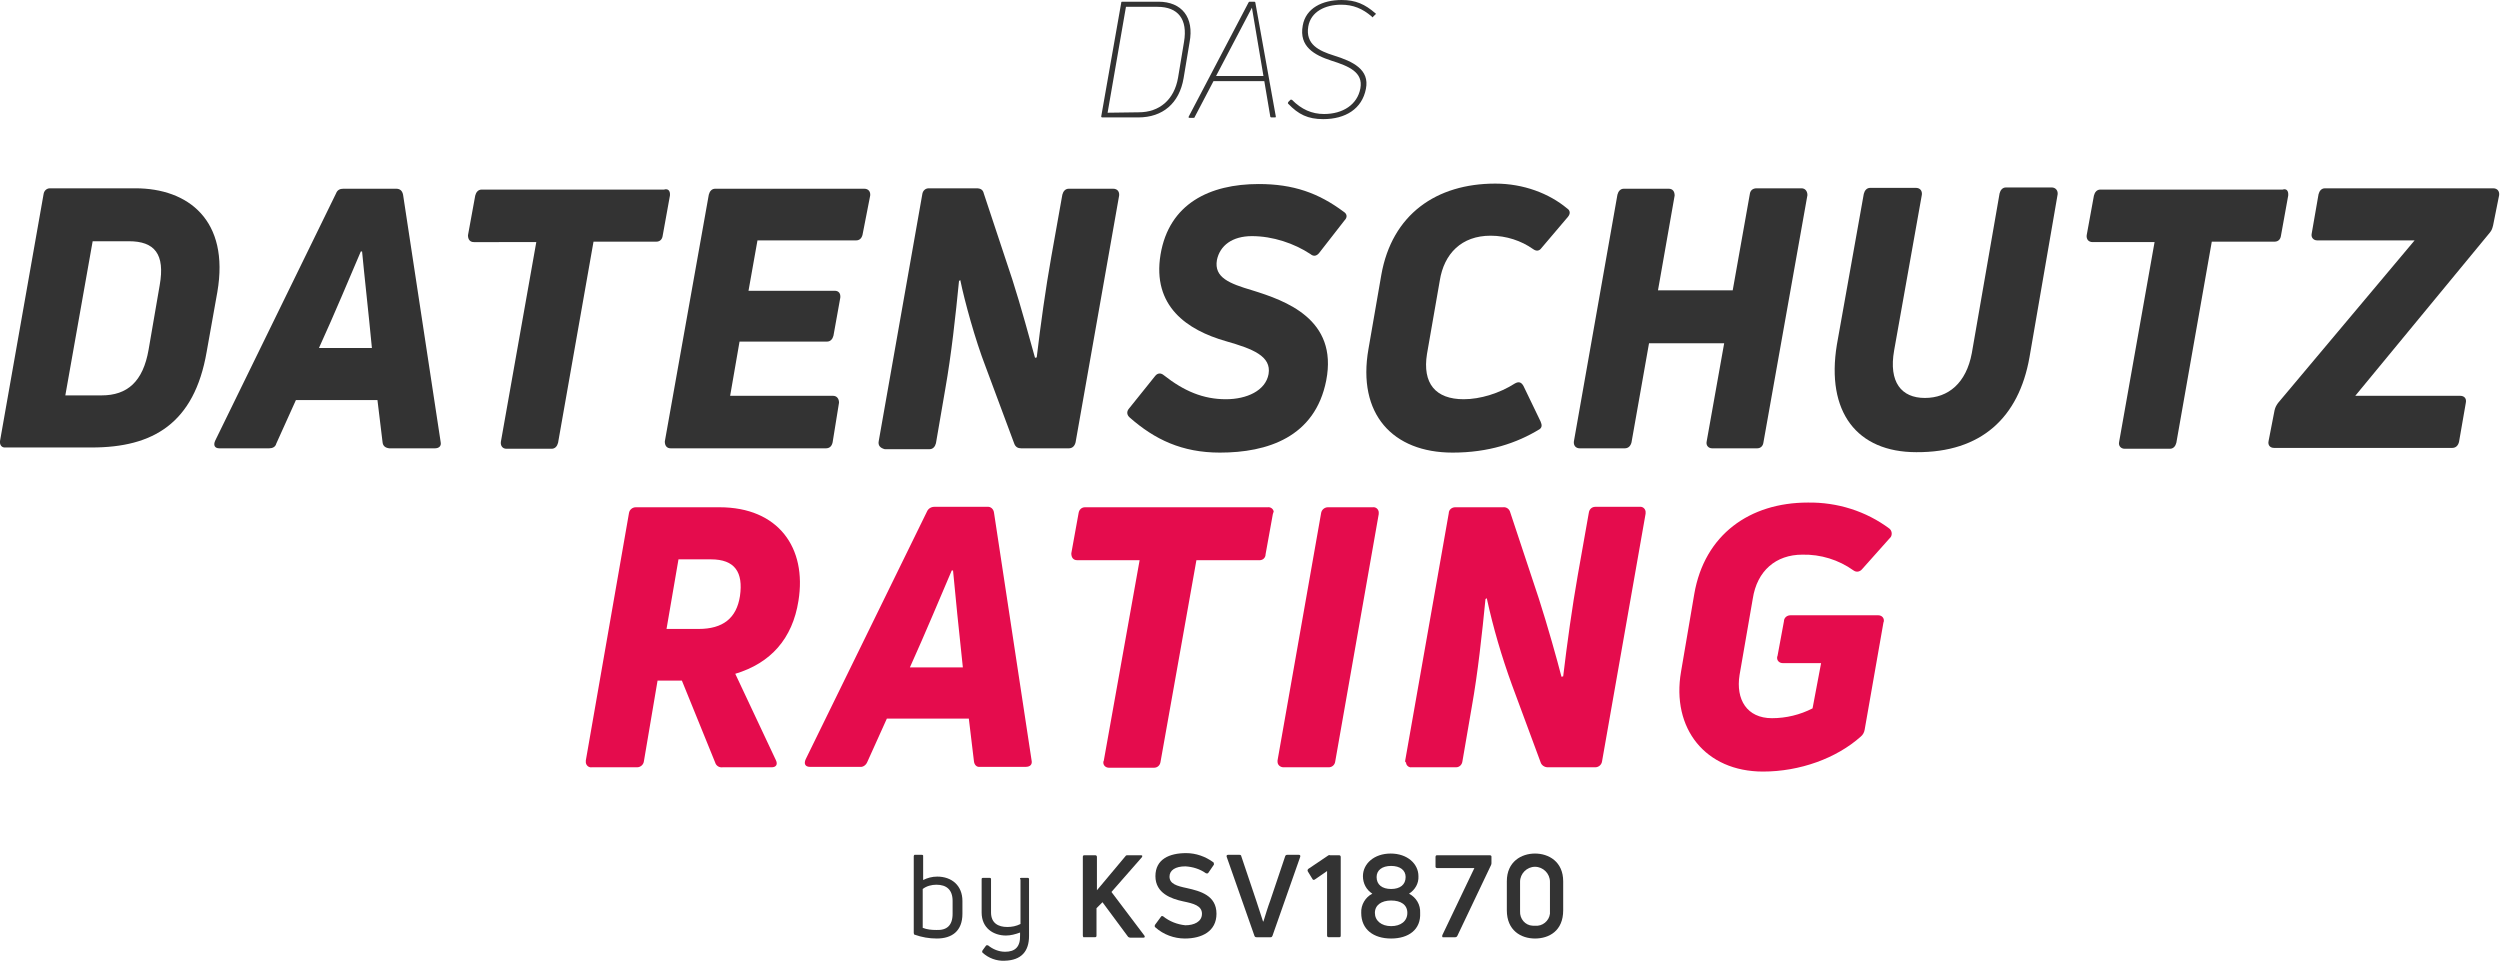
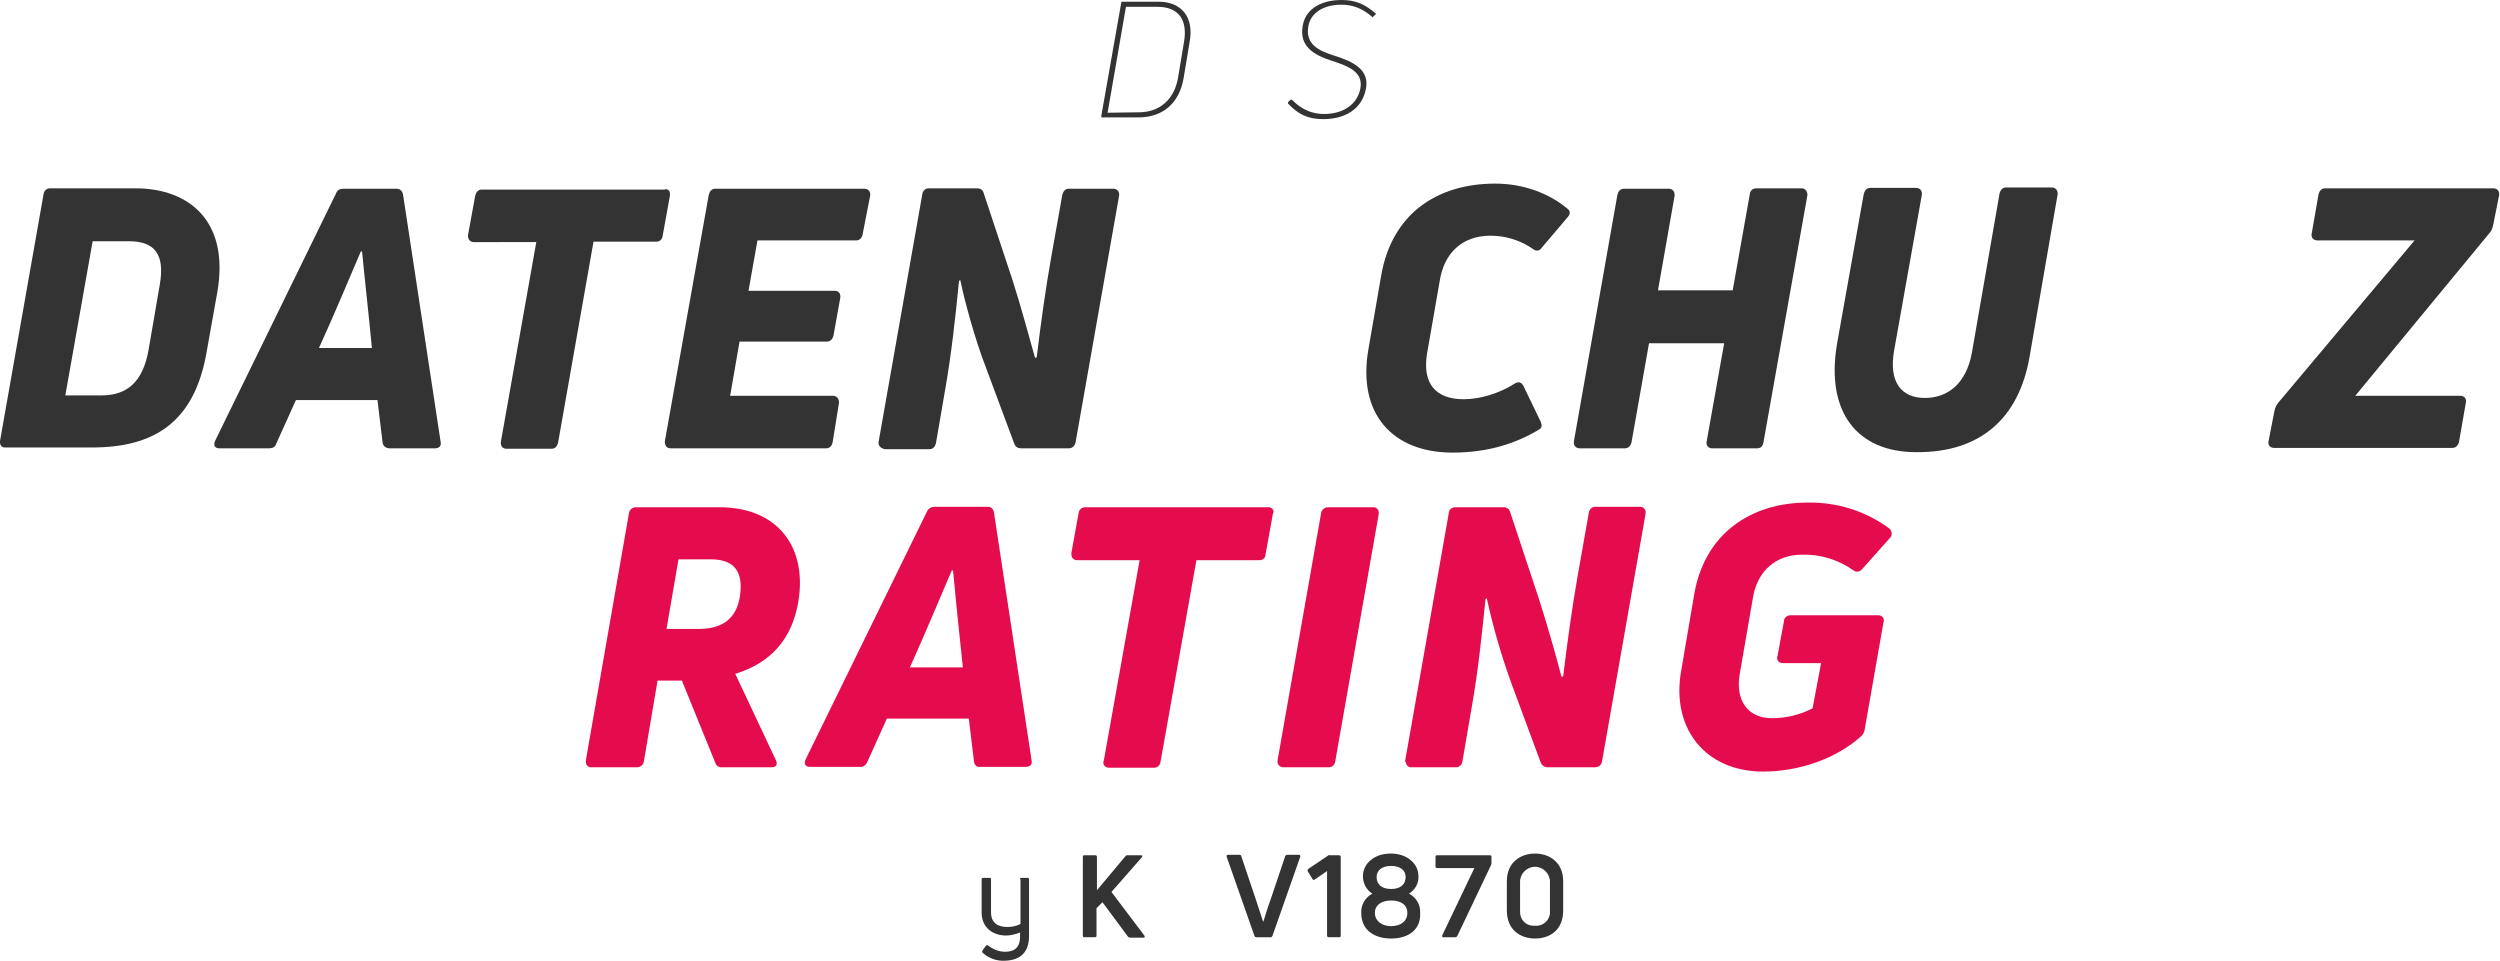
<svg xmlns="http://www.w3.org/2000/svg" version="1.1" id="a" x="0px" y="0px" viewBox="0 0 585.5 225" style="enable-background:new 0 0 585.5 225;" xml:space="preserve">
  <style type="text/css">
	.st0{fill:#333333;}
	.st1{fill:#E50C4D;}
</style>
  <path class="st0" d="M0,103.3l10.2-57.8c0.1-0.8,0.7-1.4,1.5-1.4h20c12.4,0,22.1,7.5,19.2,24.3l-2.5,14  c-2.9,16.8-12.6,22.4-26.9,22.4H1.3C0.4,104.9-0.1,104.2,0,103.3L0,103.3z M23.8,92.6c6,0,9.7-3.2,11-10.7l2.6-15.1  c1.3-7.3-1.2-10.3-7.2-10.3h-8.5l-6.4,36.1C15.3,92.6,23.8,92.6,23.8,92.6z" />
  <path class="st0" d="M89.6,103.6l-1.2-9.9H69.3l-4.6,10.2c-0.2,0.8-0.9,1.1-1.7,1.1H51.4c-1.1,0-1.5-0.7-1-1.8l28.3-57.9  c0.3-0.8,0.9-1.1,1.7-1.1h12.4c0.8,0,1.4,0.4,1.6,1.4l8.8,57.9c0.2,0.9-0.3,1.5-1.4,1.5H91.2C90.3,104.9,89.7,104.5,89.6,103.6  L89.6,103.6z M74.7,81.5h12.4c-0.8-8.4-1.8-17.2-2.3-22.6h-0.3C82.1,64.5,78.4,73.4,74.7,81.5z" />
  <path class="st0" d="M156.9,45.8l-1.7,9.4c-0.1,0.8-0.6,1.4-1.5,1.4h-14.7l-8.3,47.1c-0.2,0.8-0.7,1.4-1.5,1.4h-10.6  c-0.9,0-1.4-0.7-1.3-1.6l8.3-46.8H111c-1,0-1.4-0.7-1.4-1.6l1.7-9.3c0.2-0.8,0.7-1.4,1.5-1.4h42.7C156.5,44.1,157,44.7,156.9,45.8  L156.9,45.8z" />
  <path class="st0" d="M200.5,56.3h-23.1l-2.1,11.8h20.2c0.9,0,1.4,0.6,1.3,1.6l-1.6,8.9c-0.2,0.8-0.7,1.4-1.5,1.4h-20.5l-2.2,12.7  h24.1c0.9,0,1.4,0.7,1.4,1.6l-1.5,9.3c-0.2,0.9-0.7,1.4-1.6,1.4h-36.3c-1,0-1.4-0.7-1.4-1.6l10.3-57.8c0.2-0.8,0.7-1.4,1.5-1.4h34.9  c1,0,1.5,0.7,1.4,1.6L202,55C201.8,55.8,201.3,56.3,200.5,56.3L200.5,56.3z" />
  <path class="st0" d="M205.8,103.3L216,45.5c0.1-0.8,0.7-1.4,1.5-1.4h11.2c0.9,0,1.5,0.3,1.7,1.2l6.7,20.2c2,6.2,4.2,14.4,5.3,18.3  l0.4-0.1c0.9-7.6,2.1-16.2,3.4-23.5l2.6-14.6c0.2-0.8,0.7-1.4,1.5-1.4h10.4c1,0,1.5,0.7,1.4,1.6l-10.2,57.8  c-0.2,0.8-0.7,1.4-1.6,1.4h-11.1c-0.8,0-1.4-0.3-1.7-1.2l-6.7-18c-2.4-6.2-4.9-15.3-5.9-20.2l-0.3,0.2c-0.8,8.1-1.8,17.3-3.2,25.2  l-2.2,12.8c-0.2,0.8-0.7,1.4-1.5,1.4h-10.5C206.1,104.9,205.6,104.3,205.8,103.3L205.8,103.3z" />
-   <path class="st0" d="M285.7,106c-8.9,0-15.3-3.1-21.1-8.2c-0.7-0.6-0.8-1.4-0.2-2.1l6.1-7.6c0.6-0.8,1.4-0.8,2.1-0.2  c4.7,3.7,9.2,5.6,14.5,5.6c4.9,0,9.3-2,10-5.9c0.7-4.2-3.7-5.9-10-7.7c-9.1-2.6-17.3-8.2-15.3-20.3c2-11.9,11.5-16.5,23-16.5  c8.1,0,14,2.1,19.9,6.5c0.8,0.5,0.9,1.3,0.2,2l-6,7.7c-0.6,0.7-1.3,0.8-2,0.2c-3.8-2.5-8.8-4.2-13.7-4.2c-4.6,0-7.5,2.2-8.2,5.6  c-0.7,4.1,2.9,5.5,8.3,7.1c7.7,2.4,20.1,6.7,17.3,21.1C308,102.4,296.8,106,285.7,106L285.7,106z" />
  <path class="st0" d="M340.2,106c-14,0-22.4-9-19.7-24.3l3-17.3c2.5-14.2,12.9-21.4,26.7-21.4c6.6,0,12.6,2.3,16.8,5.8  c0.8,0.5,0.8,1.3,0.2,2l-6.2,7.3c-0.5,0.7-1.2,0.8-2,0.2c-2.7-1.9-6.2-3.1-9.9-3.1c-6.8,0-10.9,4.2-11.9,10.5l-3,17.2  c-1.1,6.9,2,10.6,8.6,10.6c3.9,0,8.4-1.4,12-3.7c0.9-0.5,1.5-0.3,2,0.6l4,8.3c0.4,0.9,0.3,1.4-0.2,1.8  C355.2,103.8,348.6,106,340.2,106L340.2,106z" />
  <path class="st0" d="M411.4,44.1h10.5c0.9,0,1.4,0.7,1.4,1.6L413,103.6c-0.1,0.8-0.6,1.4-1.5,1.4h-10.5c-0.9,0-1.5-0.7-1.3-1.6  l4.1-23h-17.6l-4.1,23.2c-0.2,0.8-0.7,1.4-1.6,1.4h-10.5c-1,0-1.5-0.7-1.4-1.6l10.2-57.8c0.2-0.8,0.7-1.4,1.5-1.4h10.5  c1,0,1.4,0.7,1.4,1.6L388.3,68h17.5l4-22.5C409.9,44.6,410.5,44.1,411.4,44.1L411.4,44.1z" />
  <path class="st0" d="M448.8,105.9c-13.9,0-21.2-9.4-18.6-25.2l6.3-35.3c0.2-0.8,0.7-1.4,1.5-1.4h10.7c1,0,1.5,0.7,1.4,1.6l-6.5,36.5  c-1.3,7.4,1.7,11.1,7.2,11.1s9.7-3.5,11-10.5l6.5-37.4c0.2-0.8,0.7-1.4,1.5-1.4h10.7c0.9,0,1.5,0.7,1.4,1.6l-6.6,38.2  C472.8,97.8,464,106,448.8,105.9L448.8,105.9z" />
-   <path class="st0" d="M535.9,45.8l-1.7,9.4c-0.1,0.8-0.6,1.4-1.5,1.4h-14.7l-8.3,47.1c-0.2,0.8-0.7,1.4-1.5,1.4h-10.6  c-0.9,0-1.5-0.7-1.3-1.6l8.3-46.8h-14.5c-1,0-1.5-0.7-1.4-1.6l1.7-9.3c0.2-0.8,0.7-1.4,1.5-1.4h42.7C535.5,44.1,536,44.7,535.9,45.8  L535.9,45.8z" />
  <path class="st0" d="M531.3,103.3l1.4-7.2c0.2-0.8,0.4-1.1,0.8-1.7l32-38.1h-22.8c-0.9,0-1.5-0.7-1.3-1.6l1.6-9.2  c0.2-0.8,0.7-1.4,1.5-1.4h39.4c1,0,1.5,0.7,1.4,1.6l-1.4,7c-0.2,0.8-0.3,1.2-0.8,1.8l-31.5,38.2h24.6c0.9,0,1.5,0.6,1.3,1.6  l-1.6,9.2c-0.2,0.8-0.7,1.4-1.6,1.4h-41.7C531.6,104.9,531.1,104.2,531.3,103.3L531.3,103.3z" />
  <path class="st1" d="M137.2,178.1l10.1-57.9c0.1-0.8,0.8-1.4,1.6-1.4h19.6c13.8,0,20.5,9.5,18.5,21.9c-1.4,8.9-6.5,14.6-14.8,17.1  l9.5,20.2c0.5,1,0.1,1.7-1,1.7h-11.5c-0.8,0.1-1.5-0.4-1.7-1.1l-7.8-19.2H154l-3.2,18.9c-0.1,0.8-0.8,1.4-1.6,1.4h-10.6  c-0.7,0.1-1.3-0.4-1.4-1.1L137.2,178.1L137.2,178.1z M163.6,147.3c5.7,0,8.9-2.5,9.7-7.7c0.8-5.6-1.2-8.6-6.8-8.6h-7.6l-2.8,16.3  H163.6L163.6,147.3z" />
  <path class="st1" d="M228.1,178.3l-1.2-10h-19.2l-4.6,10.2c-0.3,0.7-1,1.2-1.7,1.1h-11.7c-1.1,0-1.5-0.7-1-1.8l28.4-58  c0.3-0.7,1-1.1,1.7-1.1h12.4c0.8-0.1,1.5,0.5,1.6,1.4l8.8,58c0.2,0.9-0.3,1.5-1.4,1.5h-10.7C228.8,179.7,228.2,179.2,228.1,178.3  C228.1,178.4,228.1,178.4,228.1,178.3L228.1,178.3z M213.1,156.3h12.4c-0.9-8.4-1.8-17.2-2.3-22.7h-0.3  C220.5,139.2,216.8,148.1,213.1,156.3L213.1,156.3L213.1,156.3z" />
  <path class="st1" d="M298.1,120.4l-1.7,9.4c0,0.8-0.6,1.4-1.4,1.4h-14.8l-8.4,47.2c-0.1,0.8-0.7,1.4-1.5,1.4h-10.6  c-0.7,0-1.3-0.5-1.3-1.2c0-0.2,0-0.3,0.1-0.4l8.4-47h-14.6c-1,0-1.4-0.7-1.4-1.6l1.7-9.4c0.1-0.8,0.7-1.4,1.5-1.4h42.8  c0.7-0.1,1.3,0.4,1.4,1C298.2,120,298.2,120.2,298.1,120.4L298.1,120.4z" />
  <path class="st1" d="M311.2,179.7h-10.6c-0.7,0-1.4-0.5-1.4-1.3v-0.3l10.2-57.9c0.1-0.8,0.8-1.4,1.6-1.4h10.5  c0.7-0.1,1.3,0.4,1.4,1.1v0.5l-10.2,58C312.6,179.1,312,179.7,311.2,179.7z" />
  <path class="st1" d="M329.1,178.1l10.2-57.9c0-0.8,0.7-1.4,1.5-1.4H352c0.8-0.1,1.5,0.4,1.7,1.2l6.7,20.2c2,6.2,4.3,14.4,5.3,18.3  l0.4-0.1c0.9-7.6,2.1-16.2,3.4-23.6l2.6-14.7c0.1-0.8,0.7-1.4,1.5-1.4H384c0.7-0.1,1.3,0.4,1.4,1.1v0.5l-10.2,58  c-0.1,0.8-0.8,1.4-1.6,1.4h-11.1c-0.8,0-1.5-0.5-1.7-1.2l-6.7-18.1c-2.4-6.6-4.4-13.4-5.9-20.3l-0.3,0.2c-0.8,8.1-1.8,17.4-3.2,25.2  l-2.2,12.8c-0.1,0.8-0.7,1.4-1.5,1.4h-10.4c-0.7,0.1-1.3-0.5-1.3-1.1C329,178.4,329.1,178.3,329.1,178.1L329.1,178.1z" />
  <path class="st1" d="M412.9,180.7c-13.5,0-21.5-10.1-19.2-23.4l3.1-18.2c2.4-13.9,13-21.4,26.6-21.4c6.9-0.1,13.6,2,19.1,6.1  c0.6,0.5,0.7,1.4,0.3,2l-0.1,0.1l-6.6,7.4c-0.5,0.6-1.3,0.8-2,0.3l0,0c-3.5-2.5-7.7-3.8-12-3.7c-6.2,0-10.6,3.8-11.6,10.3l-3.1,17.9  c-0.9,5.7,1.7,10.1,7.6,10.1c3.3,0,6.6-0.8,9.5-2.3l2-10.6h-9c-0.7,0-1.3-0.5-1.3-1.2c0-0.2,0-0.3,0.1-0.5l1.5-8.1  c0-0.8,0.7-1.4,1.5-1.4h20.6c0.7,0,1.3,0.5,1.3,1.2c0,0.2,0,0.3-0.1,0.5l-4.4,25.1c-0.1,0.6-0.4,1.2-0.9,1.6  C430.1,177.6,421.5,180.7,412.9,180.7L412.9,180.7z" />
-   <path class="st0" d="M219.5,205.3c3.4,0,5.9,2.1,5.9,5.7v3c0,4.1-2.5,5.8-6,5.8c-1.8,0-3.5-0.3-5.2-0.9c-0.1,0-0.2-0.2-0.2-0.4v-18  c0-0.1,0.1-0.3,0.2-0.3h1.7c0.2,0,0.3,0.1,0.3,0.2v5.7C217.2,205.6,218.3,205.3,219.5,205.3z M223.1,214v-3c0-2.6-1.4-3.8-3.8-3.8  c-1.1,0-2.3,0.3-3.2,1v9.1c1,0.4,2.1,0.5,3.2,0.5C221.7,217.9,223.1,216.8,223.1,214z" />
  <path class="st0" d="M239.1,205.6h1.6c0.2,0,0.3,0.1,0.3,0.3v13.3c0,3.6-1.8,5.7-5.7,5.8c-1.9,0.1-3.8-0.6-5.2-1.9  c-0.1-0.1-0.1-0.3,0-0.5l0.8-1.1c0.1-0.1,0.2-0.2,0.4-0.1h0.1c1.1,0.9,2.5,1.5,4,1.5c2.3,0,3.6-1.1,3.5-3.9v-0.6  c-1.1,0.4-2.2,0.7-3.3,0.7c-2.9,0-5.7-1.7-5.7-5.4v-7.8c0-0.2,0.1-0.3,0.3-0.3h1.6c0.2,0,0.3,0.1,0.3,0.3v7.8c0,2.5,1.7,3.4,3.8,3.4  c1.1,0,2.1-0.2,3.1-0.7V206C238.8,205.8,238.9,205.6,239.1,205.6L239.1,205.6L239.1,205.6z" />
  <path class="st0" d="M253.6,219.1v-18.4c0-0.3,0.1-0.4,0.4-0.4h2.5c0.2,0,0.4,0.1,0.4,0.4v7.8l6.7-8c0.1-0.2,0.3-0.2,0.5-0.2h3.1  c0.4,0,0.4,0.2,0.2,0.5l-7.1,8.1l7.7,10.2c0.2,0.3,0.1,0.5-0.2,0.5h-3.1c-0.2,0-0.4-0.1-0.5-0.2l-6-8.1l-1.4,1.4v6.4  c0,0.3-0.1,0.4-0.4,0.4h-2.5C253.8,219.6,253.6,219.4,253.6,219.1z" />
-   <path class="st0" d="M277.5,219.8c-2.5,0-5-0.9-6.9-2.6c-0.2-0.1-0.2-0.4-0.1-0.6l0,0l1.4-1.9c0.1-0.2,0.3-0.2,0.5-0.1l0,0  c1.5,1.2,3.3,1.9,5.2,2.1c2,0,3.9-0.8,3.9-2.7s-2-2.4-4.4-2.9c-2.8-0.6-6.5-1.9-6.5-5.9s3.3-5.4,7.2-5.4c2.3,0,4.5,0.8,6.3,2.1  c0.2,0.1,0.2,0.3,0.2,0.5v0.1l-1.3,1.9c-0.1,0.2-0.4,0.2-0.6,0.1c-1.4-1-3.1-1.5-4.8-1.6c-2.3,0-3.7,0.9-3.7,2.4  c0,1.7,1.7,2.2,4.1,2.7c3.1,0.7,6.9,1.7,6.9,6C284.9,218.1,281.5,219.8,277.5,219.8L277.5,219.8z" />
  <path class="st0" d="M293.8,219.2l-6.5-18.5c-0.1-0.3,0-0.5,0.3-0.5h2.7c0.2,0,0.4,0.1,0.4,0.3l3.5,10.4c0.5,1.6,1.1,3.3,1.6,4.9  h0.1c0.5-1.6,1-3.3,1.6-4.9l3.5-10.4c0.1-0.2,0.2-0.3,0.5-0.3h2.7c0.3,0,0.4,0.2,0.3,0.5l-6.5,18.5c-0.1,0.2-0.2,0.3-0.4,0.3h-3.3  C294,219.5,293.9,219.4,293.8,219.2L293.8,219.2z" />
  <path class="st0" d="M310.8,219.1V204l-2.9,2c-0.2,0.1-0.4,0.1-0.5-0.1l-1.1-1.8c-0.1-0.2-0.1-0.4,0.1-0.6l0,0l4.6-3.1  c0.1-0.1,0.3-0.2,0.5-0.1h2.1c0.2,0,0.4,0.1,0.4,0.4v18.4c0,0.3-0.1,0.4-0.4,0.4h-2.4C311,219.5,310.8,219.4,310.8,219.1  C310.8,219.2,310.8,219.2,310.8,219.1L310.8,219.1z" />
  <path class="st0" d="M325.8,219.8c-4.1,0-7-2.1-7-6c-0.1-1.9,1-3.7,2.6-4.5c-1.4-0.9-2.2-2.4-2.2-4.1c0-2.9,2.6-5.3,6.5-5.3  s6.5,2.4,6.5,5.3c0.1,1.7-0.8,3.2-2.2,4.1c1.7,0.9,2.7,2.6,2.6,4.5C332.8,217.7,329.9,219.8,325.8,219.8z M325.8,216.9  c2.3,0,3.8-1.2,3.8-3.1s-1.5-2.9-3.8-2.9s-3.8,1.1-3.8,2.9S323.5,216.9,325.8,216.9z M325.8,208.2c2.1,0,3.4-1,3.4-2.8  c0-1.6-1.3-2.6-3.4-2.6s-3.4,1-3.4,2.6C322.4,207.2,323.7,208.2,325.8,208.2z" />
  <path class="st0" d="M337.8,219l7.5-15.7h-8.7c-0.2,0-0.4-0.1-0.4-0.3v-2.3c0-0.2,0.1-0.4,0.3-0.4h12.4c0.2,0,0.4,0.1,0.4,0.3v1.5  c0,0.2,0,0.3-0.1,0.5l-7.9,16.6c-0.1,0.2-0.3,0.3-0.5,0.3H338C337.8,219.6,337.7,219.3,337.8,219L337.8,219z" />
  <path class="st0" d="M359.5,219.8c-3.3,0-6.6-1.9-6.6-6.6v-6.8c0-4.6,3.4-6.5,6.6-6.5s6.6,1.9,6.6,6.5v6.8  C366.1,218,362.8,219.8,359.5,219.8z M359.5,216.8c1.7,0.2,3.3-1.1,3.5-2.8v-7.5c0-1.9-1.6-3.5-3.5-3.5s-3.5,1.6-3.5,3.5v6.9  c-0.1,1.8,1.2,3.3,2.9,3.4C359.1,216.8,359.3,216.8,359.5,216.8L359.5,216.8L359.5,216.8z" />
  <path class="st0" d="M257.9,27.3l4.7-26.7c0-0.2,0.1-0.2,0.3-0.2h8.4c5.5,0,8.4,3.7,7.3,9.5l-1.4,8.4c-1,5.9-4.9,9.2-10.6,9.2h-8.5  C258,27.5,257.9,27.4,257.9,27.3L257.9,27.3z M266.7,26.3c4.8,0,8.3-2.9,9.2-8.1l1.4-8.4c0.9-5.3-1.4-8.2-6.2-8.2h-7.4l-4.3,24.8  L266.7,26.3C266.7,26.4,266.7,26.3,266.7,26.3z" />
-   <path class="st0" d="M297.5,27.3l-1.4-8.3h-11.9l-4.4,8.4c0,0.2-0.2,0.2-0.3,0.2h-0.9c-0.2,0-0.3-0.1-0.2-0.3l14-26.7  c0.1-0.2,0.2-0.2,0.3-0.2h1c0.2,0,0.3,0.1,0.3,0.2l4.8,26.7c0,0.2-0.1,0.2-0.2,0.2h-0.8C297.6,27.5,297.5,27.4,297.5,27.3z   M284.8,17.8h11.1l-2.7-16l0,0L284.8,17.8z" />
  <path class="st0" d="M309.9,27.9c-3.6,0-5.8-1.1-8.2-3.6c-0.1-0.1-0.1-0.2,0-0.4l0.5-0.5c0.1-0.1,0.2-0.1,0.4,0  c2.2,2.2,4.6,3.3,7.5,3.3c4.4,0,7.8-2.2,8.5-6s-2.7-5.2-6.8-6.5c-4-1.3-7.6-3.3-6.7-8.2c0.7-4.1,4.6-6,9.1-6c3.3,0,5.5,1,7.9,3.1  c0.2,0.1,0.2,0.2,0,0.3l-0.5,0.5c-0.1,0.2-0.2,0.2-0.3,0c-2.2-1.9-4.4-2.8-7.2-2.8c-3.7,0-7.1,1.6-7.7,5.1c-0.7,4.2,2.5,5.7,6,6.8  c4.5,1.4,8.4,3.3,7.5,7.8C319,25.5,315.1,27.9,309.9,27.9L309.9,27.9z" />
</svg>